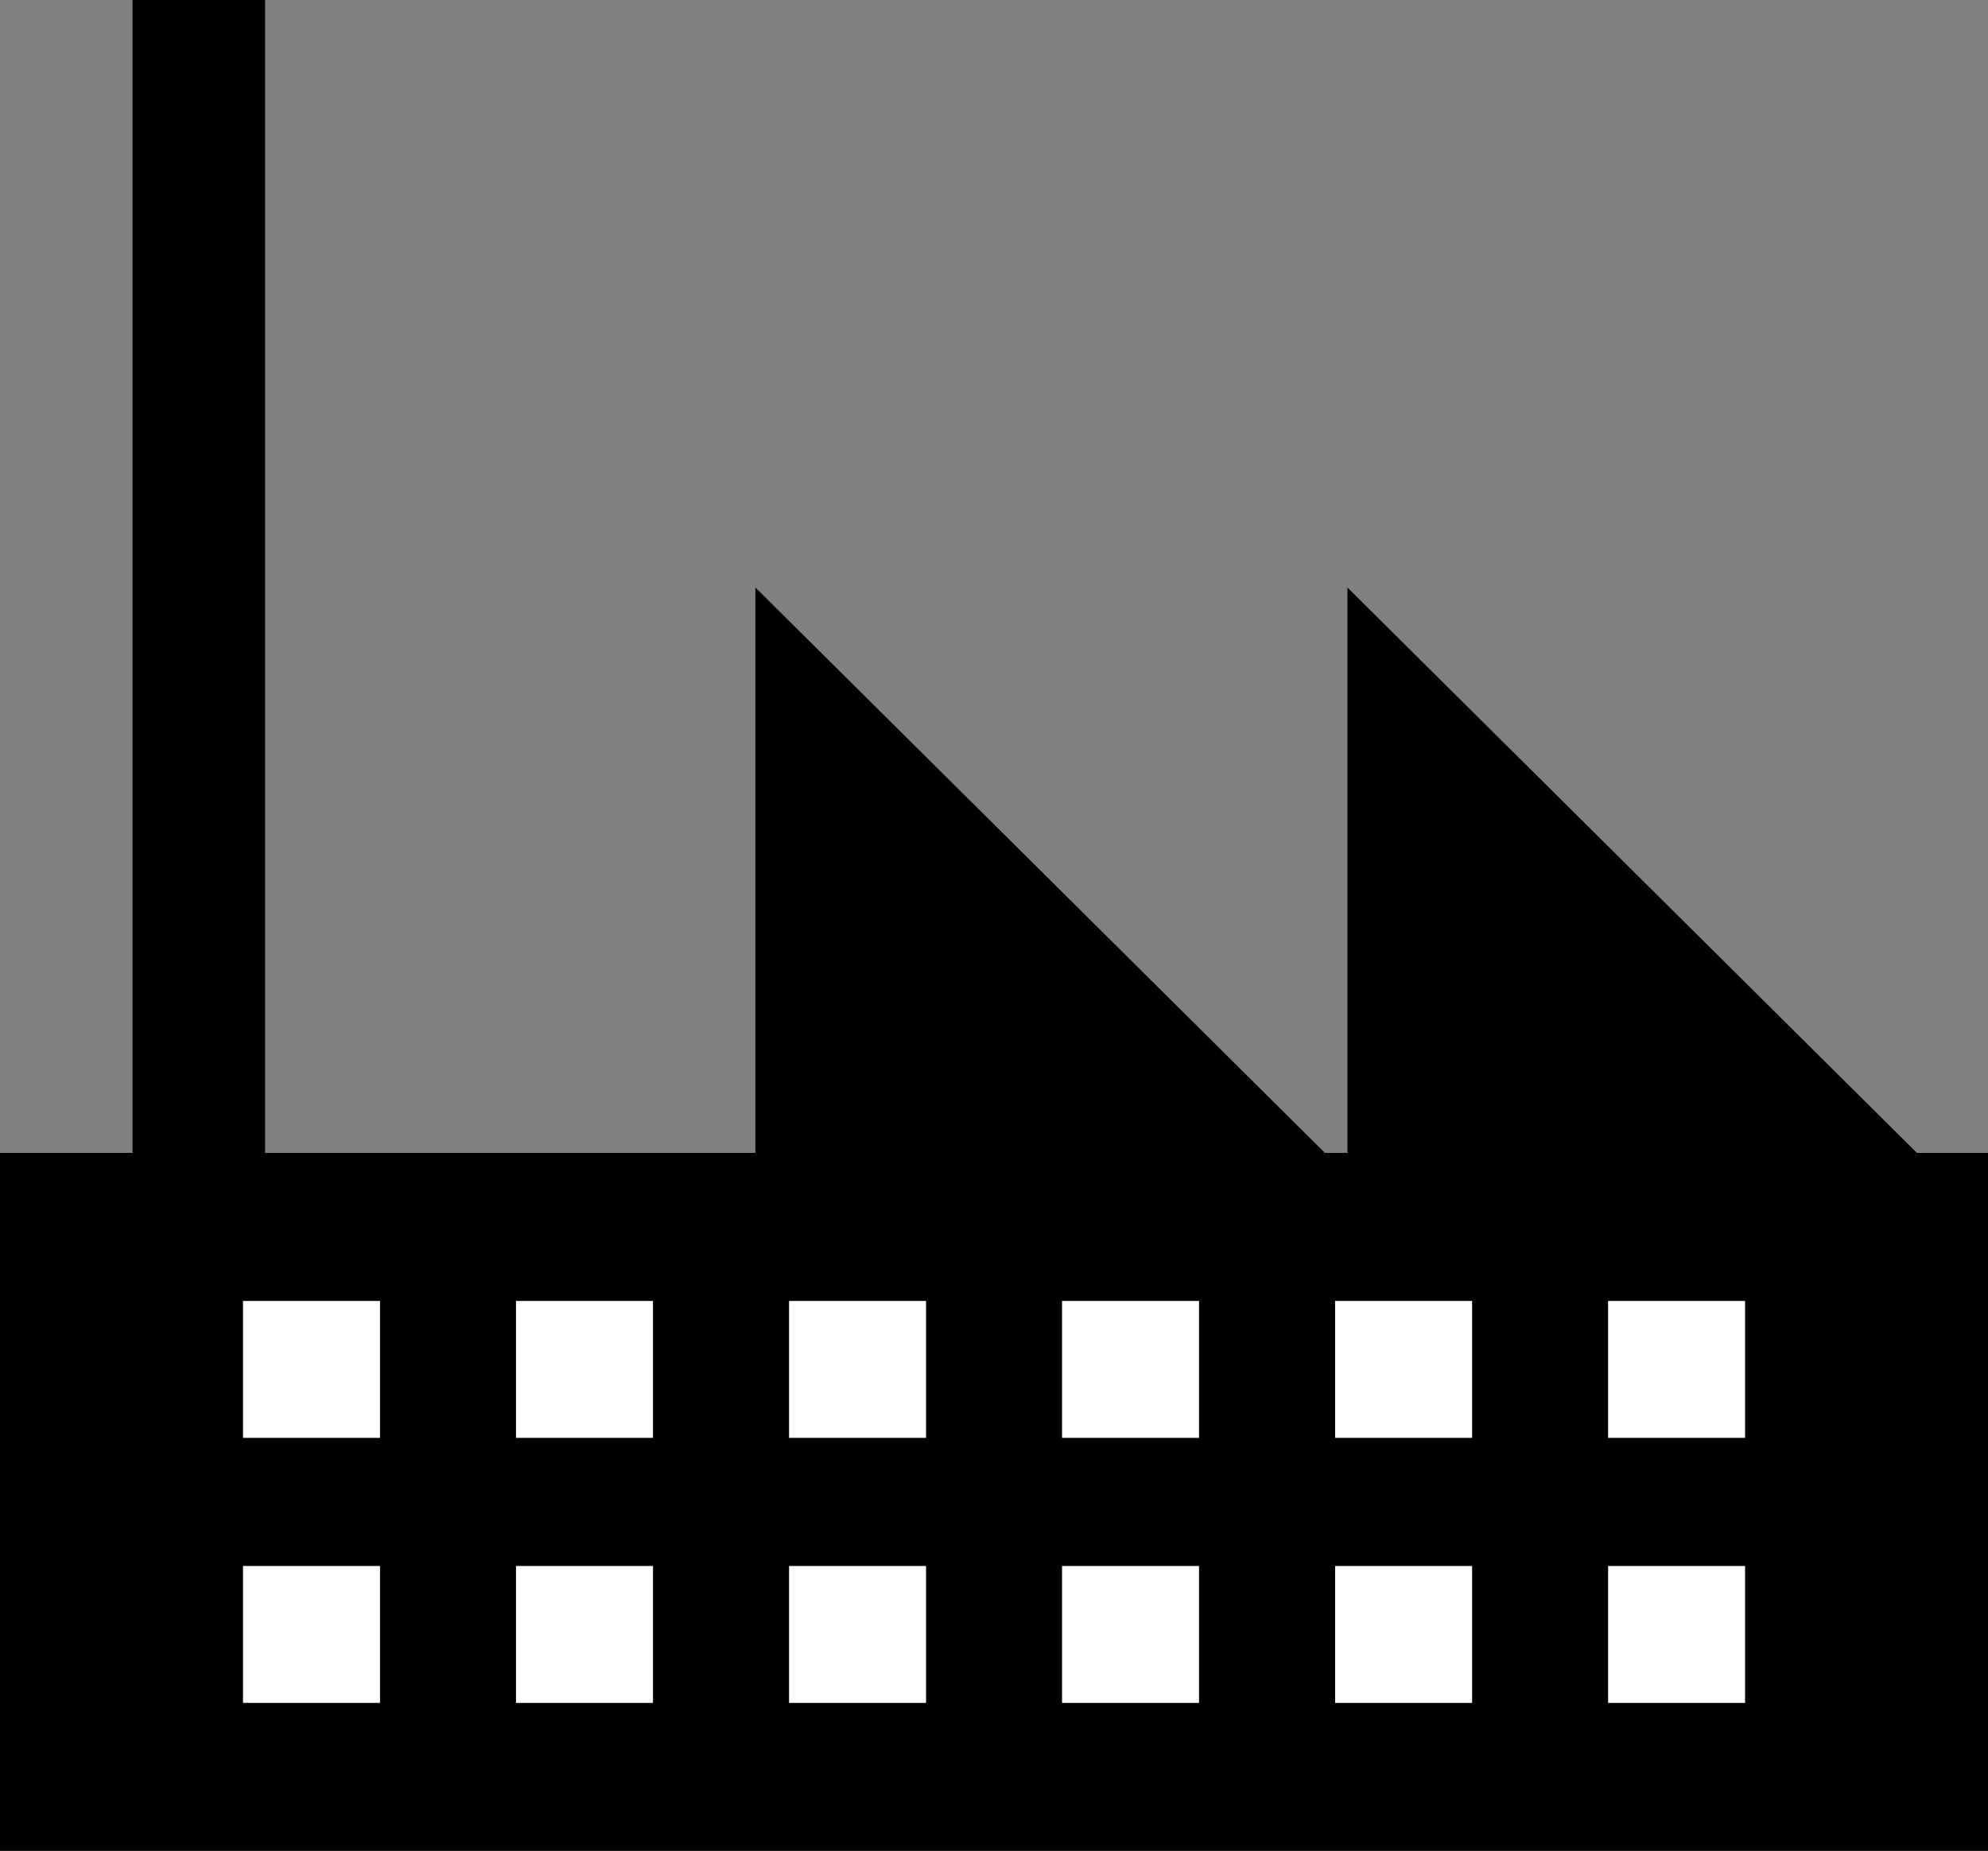
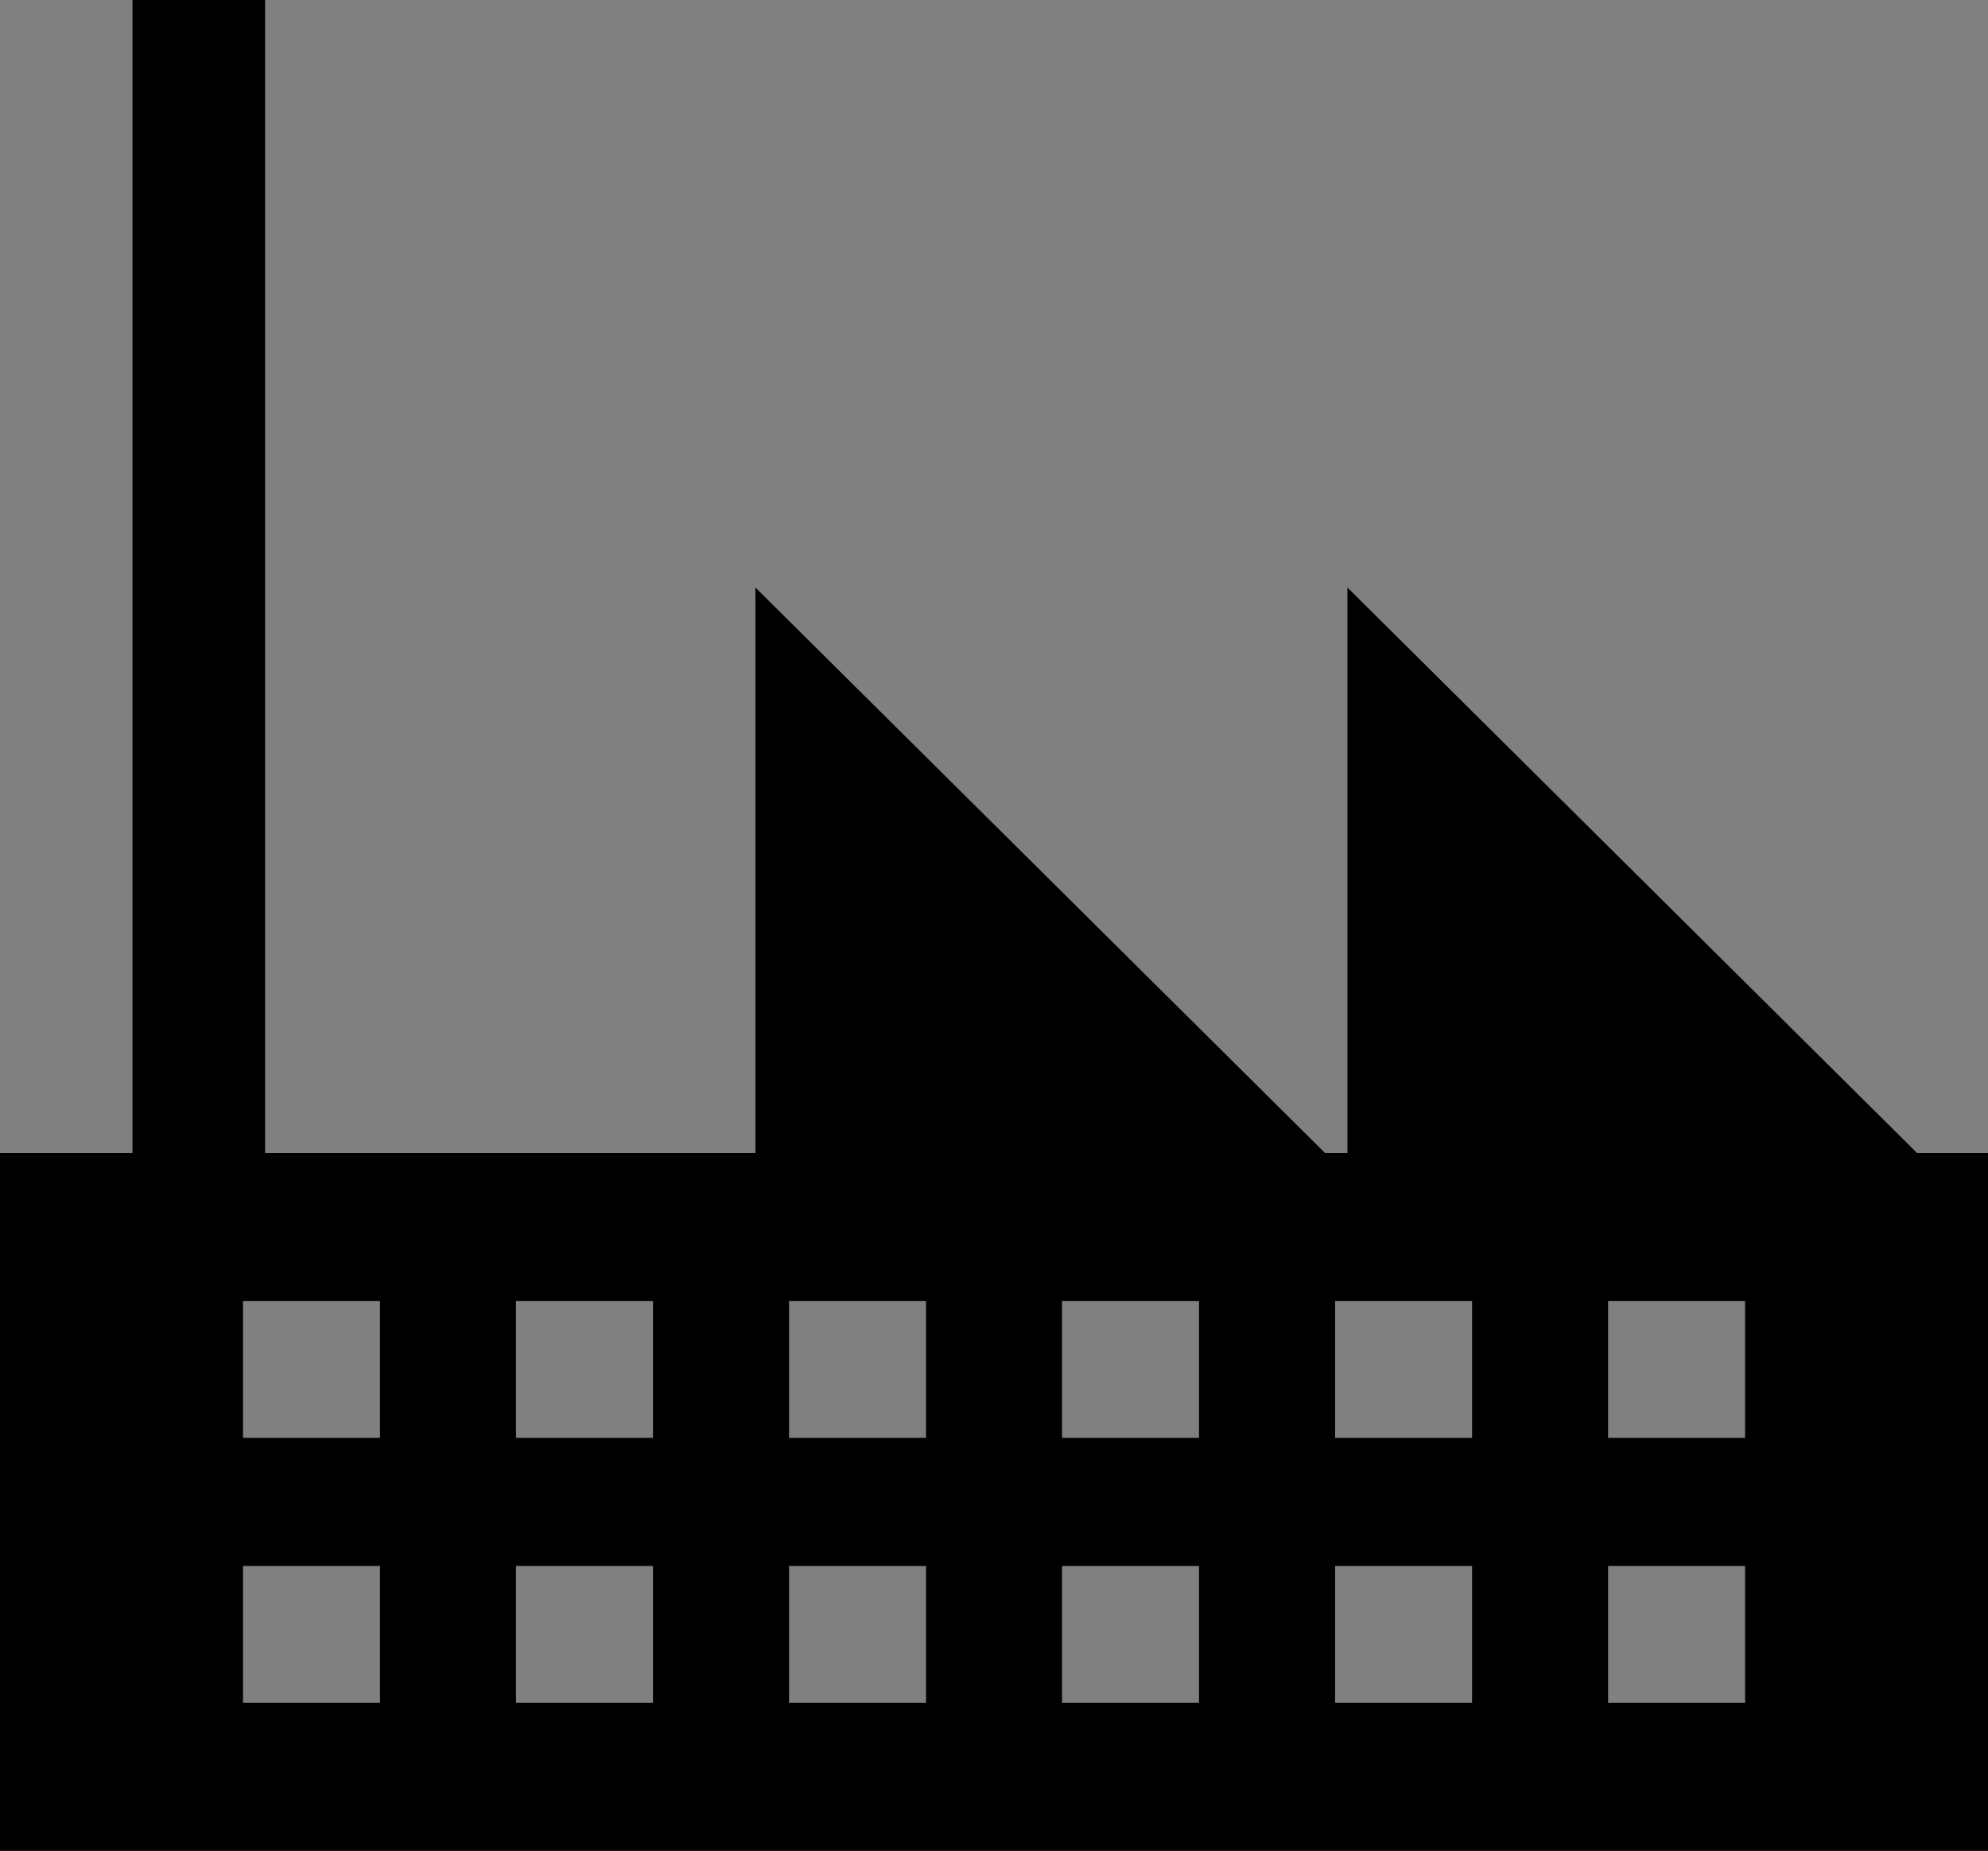
<svg xmlns="http://www.w3.org/2000/svg" xmlns:ns1="http://sodipodi.sourceforge.net/DTD/sodipodi-0.dtd" xmlns:ns2="http://www.inkscape.org/namespaces/inkscape" width="746" height="694.625" id="svg2" ns1:version="0.32" ns2:version="0.46" version="1.0" ns1:docname="Factory icon.svg" ns2:output_extension="org.inkscape.output.svg.inkscape">
  <rect width="100%" height="100%" fill="#808080" stroke="none" />
  <defs id="defs4">
    <ns2:perspective ns1:type="inkscape:persp3d" ns2:vp_x="0 : 526.18109 : 1" ns2:vp_y="0 : 1000 : 0" ns2:vp_z="744.09448 : 526.18109 : 1" ns2:persp3d-origin="372.04724 : 350.78739 : 1" id="perspective10" />
    <ns2:perspective id="perspective2390" ns2:persp3d-origin="372.04724 : 350.78739 : 1" ns2:vp_z="744.09448 : 526.18109 : 1" ns2:vp_y="0 : 1000 : 0" ns2:vp_x="0 : 526.18109 : 1" ns1:type="inkscape:persp3d" />
  </defs>
  <ns1:namedview id="base" pagecolor="#ffffff" bordercolor="#666666" borderopacity="1.0" ns2:pageopacity="0.0" ns2:pageshadow="2" ns2:zoom="0.60321543" ns2:cx="574.36567" ns2:cy="277.24171" ns2:document-units="px" ns2:current-layer="layer1" showgrid="false" ns2:window-width="1366" ns2:window-height="749" ns2:window-x="-4" ns2:window-y="-4" />
  <g ns2:label="Ebene 1" ns2:groupmode="layer" id="layer1" transform="translate(0,-1.75)">
-     <rect style="opacity:1;fill:#ffffff;fill-opacity:1;fill-rule:evenodd;stroke:none;stroke-width:5;stroke-linecap:round;stroke-linejoin:round;stroke-miterlimit:4;stroke-dasharray:none;stroke-dashoffset:0;stroke-opacity:1" id="rect3241" width="615.037" height="179.041" x="58.022" y="472.571" />
    <path style="opacity:1;fill:#000000;fill-opacity:1;fill-rule:evenodd;stroke:none;stroke-width:5;stroke-linecap:round;stroke-linejoin:round;stroke-miterlimit:4;stroke-dasharray:none;stroke-dashoffset:0;stroke-opacity:1" d="M 49.719,1.75 L 49.719,434.438 L 0,434.438 L 0,696.375 L 746,696.375 L 746,434.438 L 719.344,434.438 L 505.625,222.25 L 505.625,434.438 L 497.188,434.438 L 283.469,222.25 L 283.469,434.438 L 99.469,434.438 L 99.469,1.75 L 49.719,1.75 z M 91.188,490 L 142.594,490 L 142.594,541.375 L 91.188,541.375 L 91.188,490 z M 193.625,490 L 245.031,490 L 245.031,541.375 L 193.625,541.375 L 193.625,490 z M 296.094,490 L 347.5,490 L 347.5,541.375 L 296.094,541.375 L 296.094,490 z M 398.531,490 L 449.938,490 L 449.938,541.375 L 398.531,541.375 L 398.531,490 z M 501,490 L 552.406,490 L 552.406,541.375 L 501,541.375 L 501,490 z M 603.438,490 L 654.844,490 L 654.844,541.375 L 603.438,541.375 L 603.438,490 z M 91.188,589.469 L 142.594,589.469 L 142.594,640.844 L 91.188,640.844 L 91.188,589.469 z M 193.625,589.469 L 245.031,589.469 L 245.031,640.844 L 193.625,640.844 L 193.625,589.469 z M 296.094,589.469 L 347.5,589.469 L 347.5,640.844 L 296.094,640.844 L 296.094,589.469 z M 398.531,589.469 L 449.938,589.469 L 449.938,640.844 L 398.531,640.844 L 398.531,589.469 z M 501,589.469 L 552.406,589.469 L 552.406,640.844 L 501,640.844 L 501,589.469 z M 603.438,589.469 L 654.844,589.469 L 654.844,640.844 L 603.438,640.844 L 603.438,589.469 z" id="rect2396" />
  </g>
</svg>